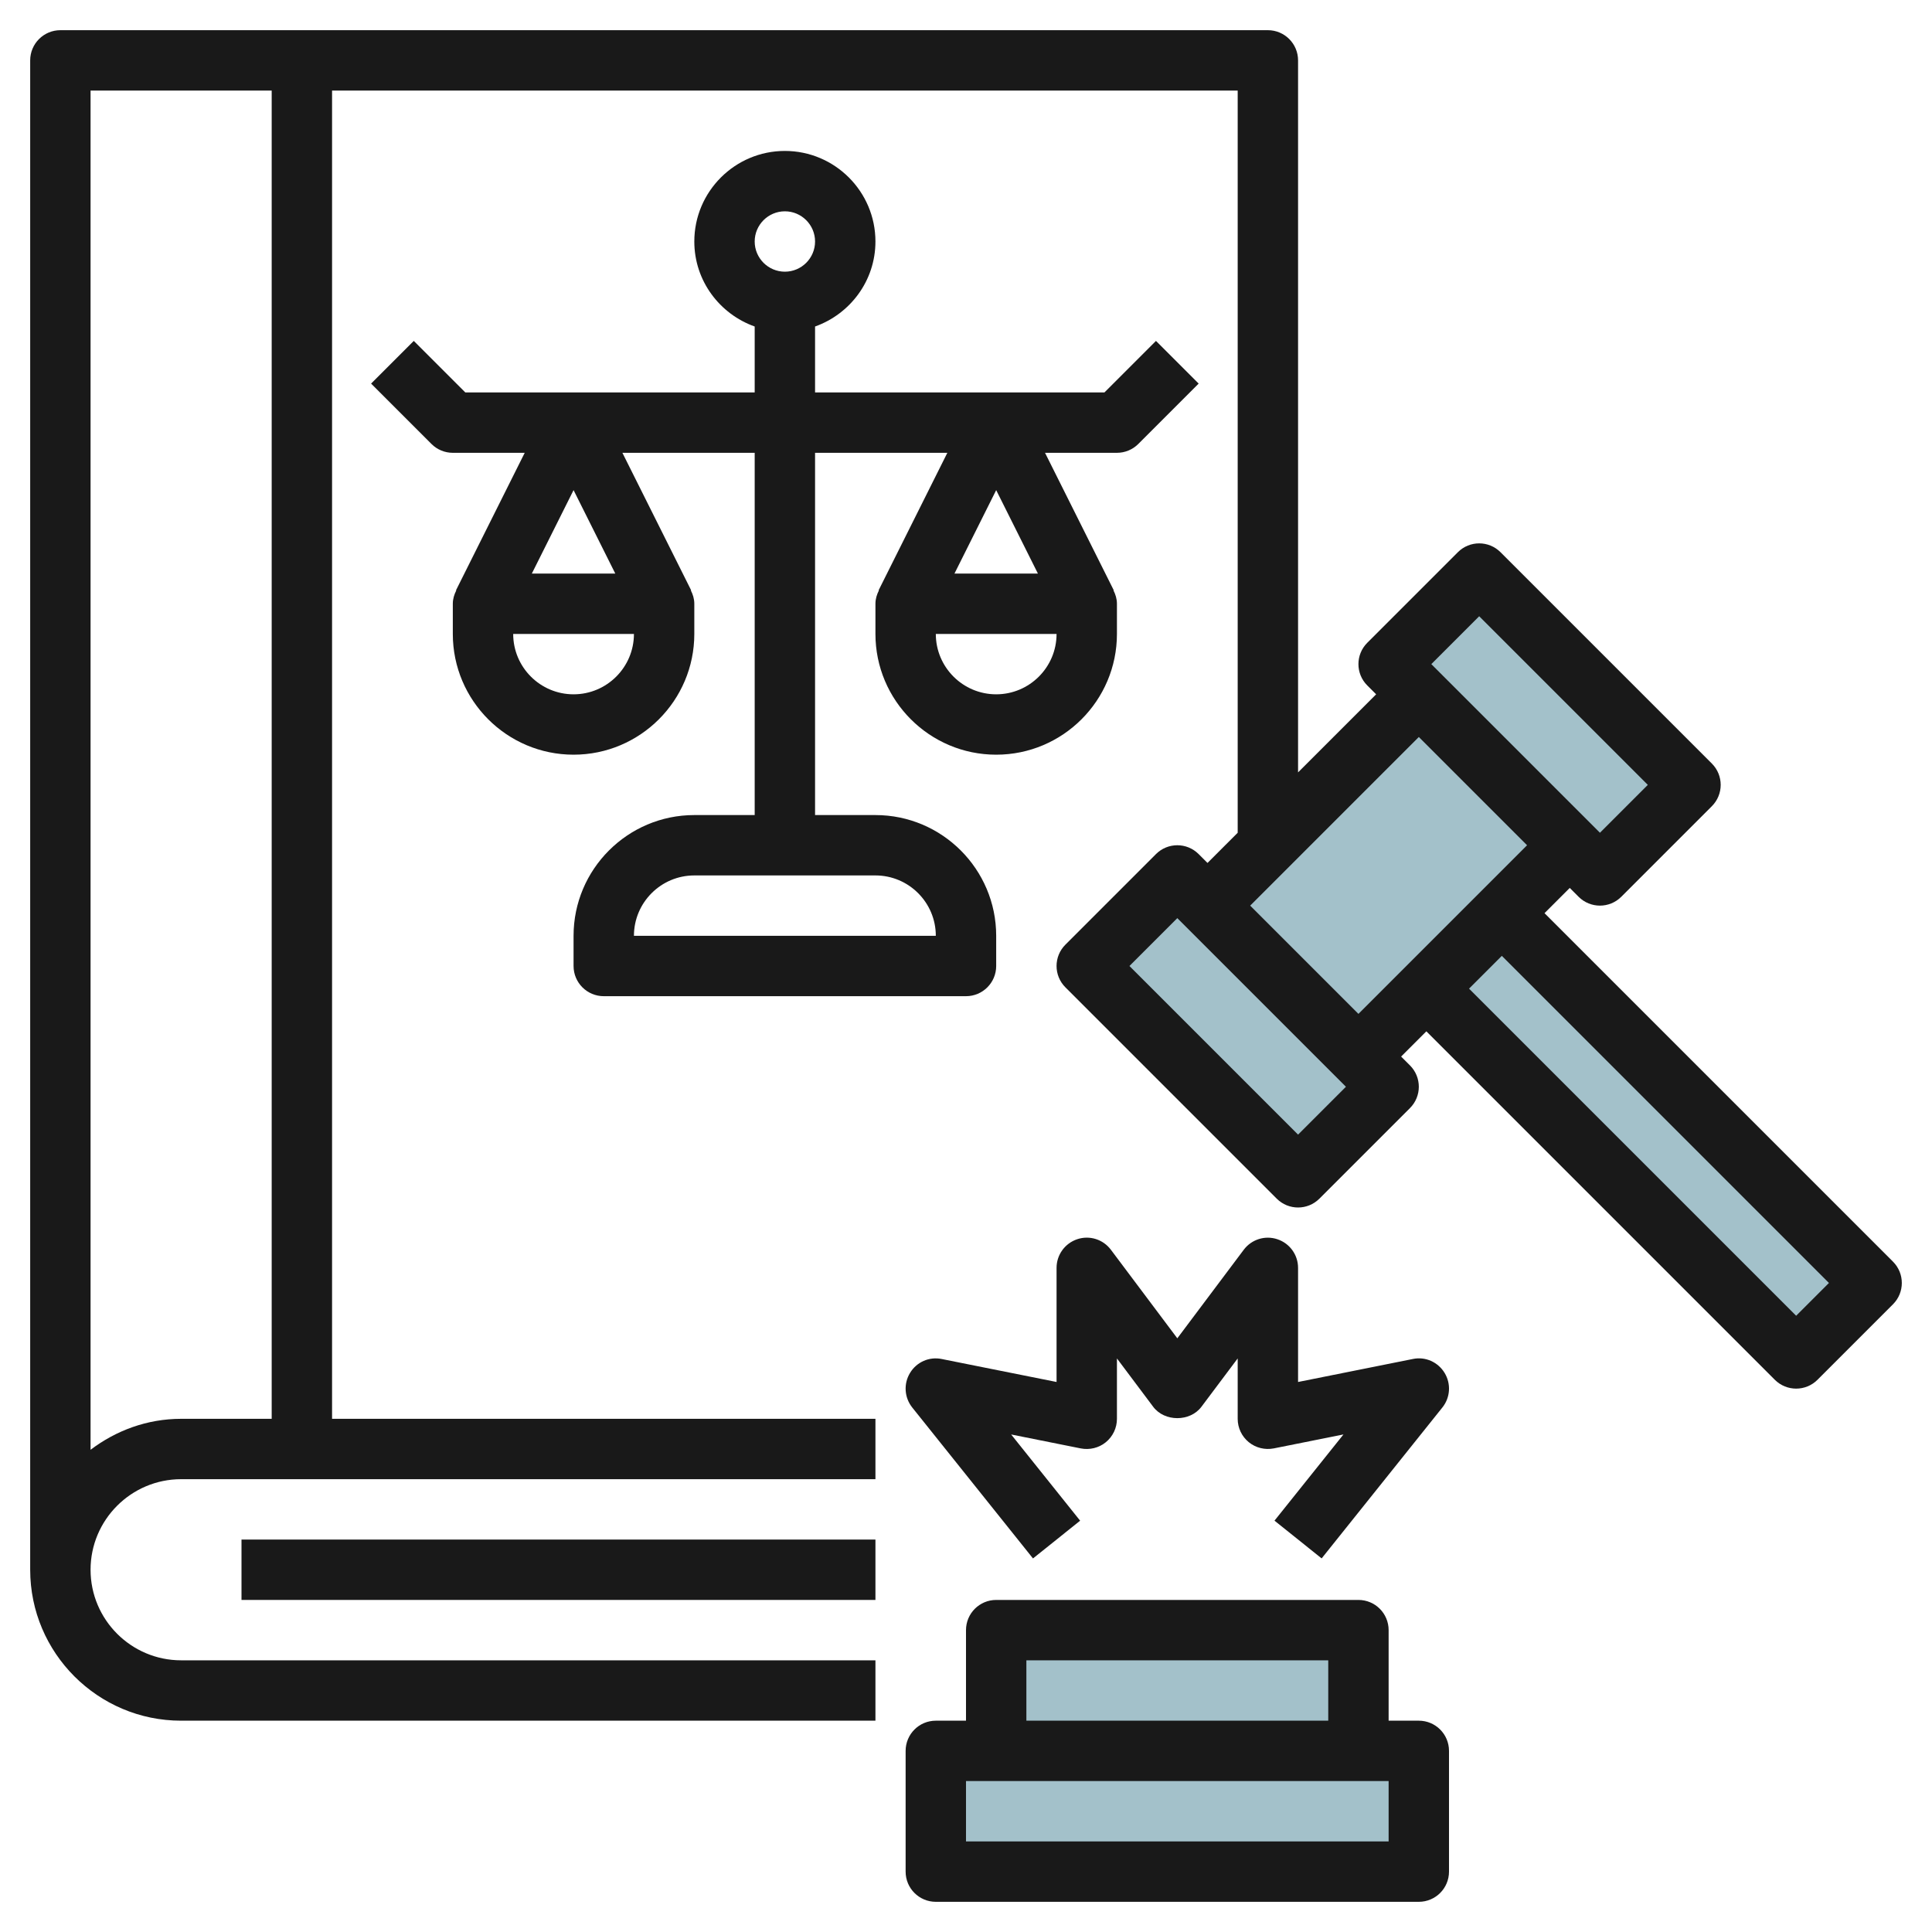
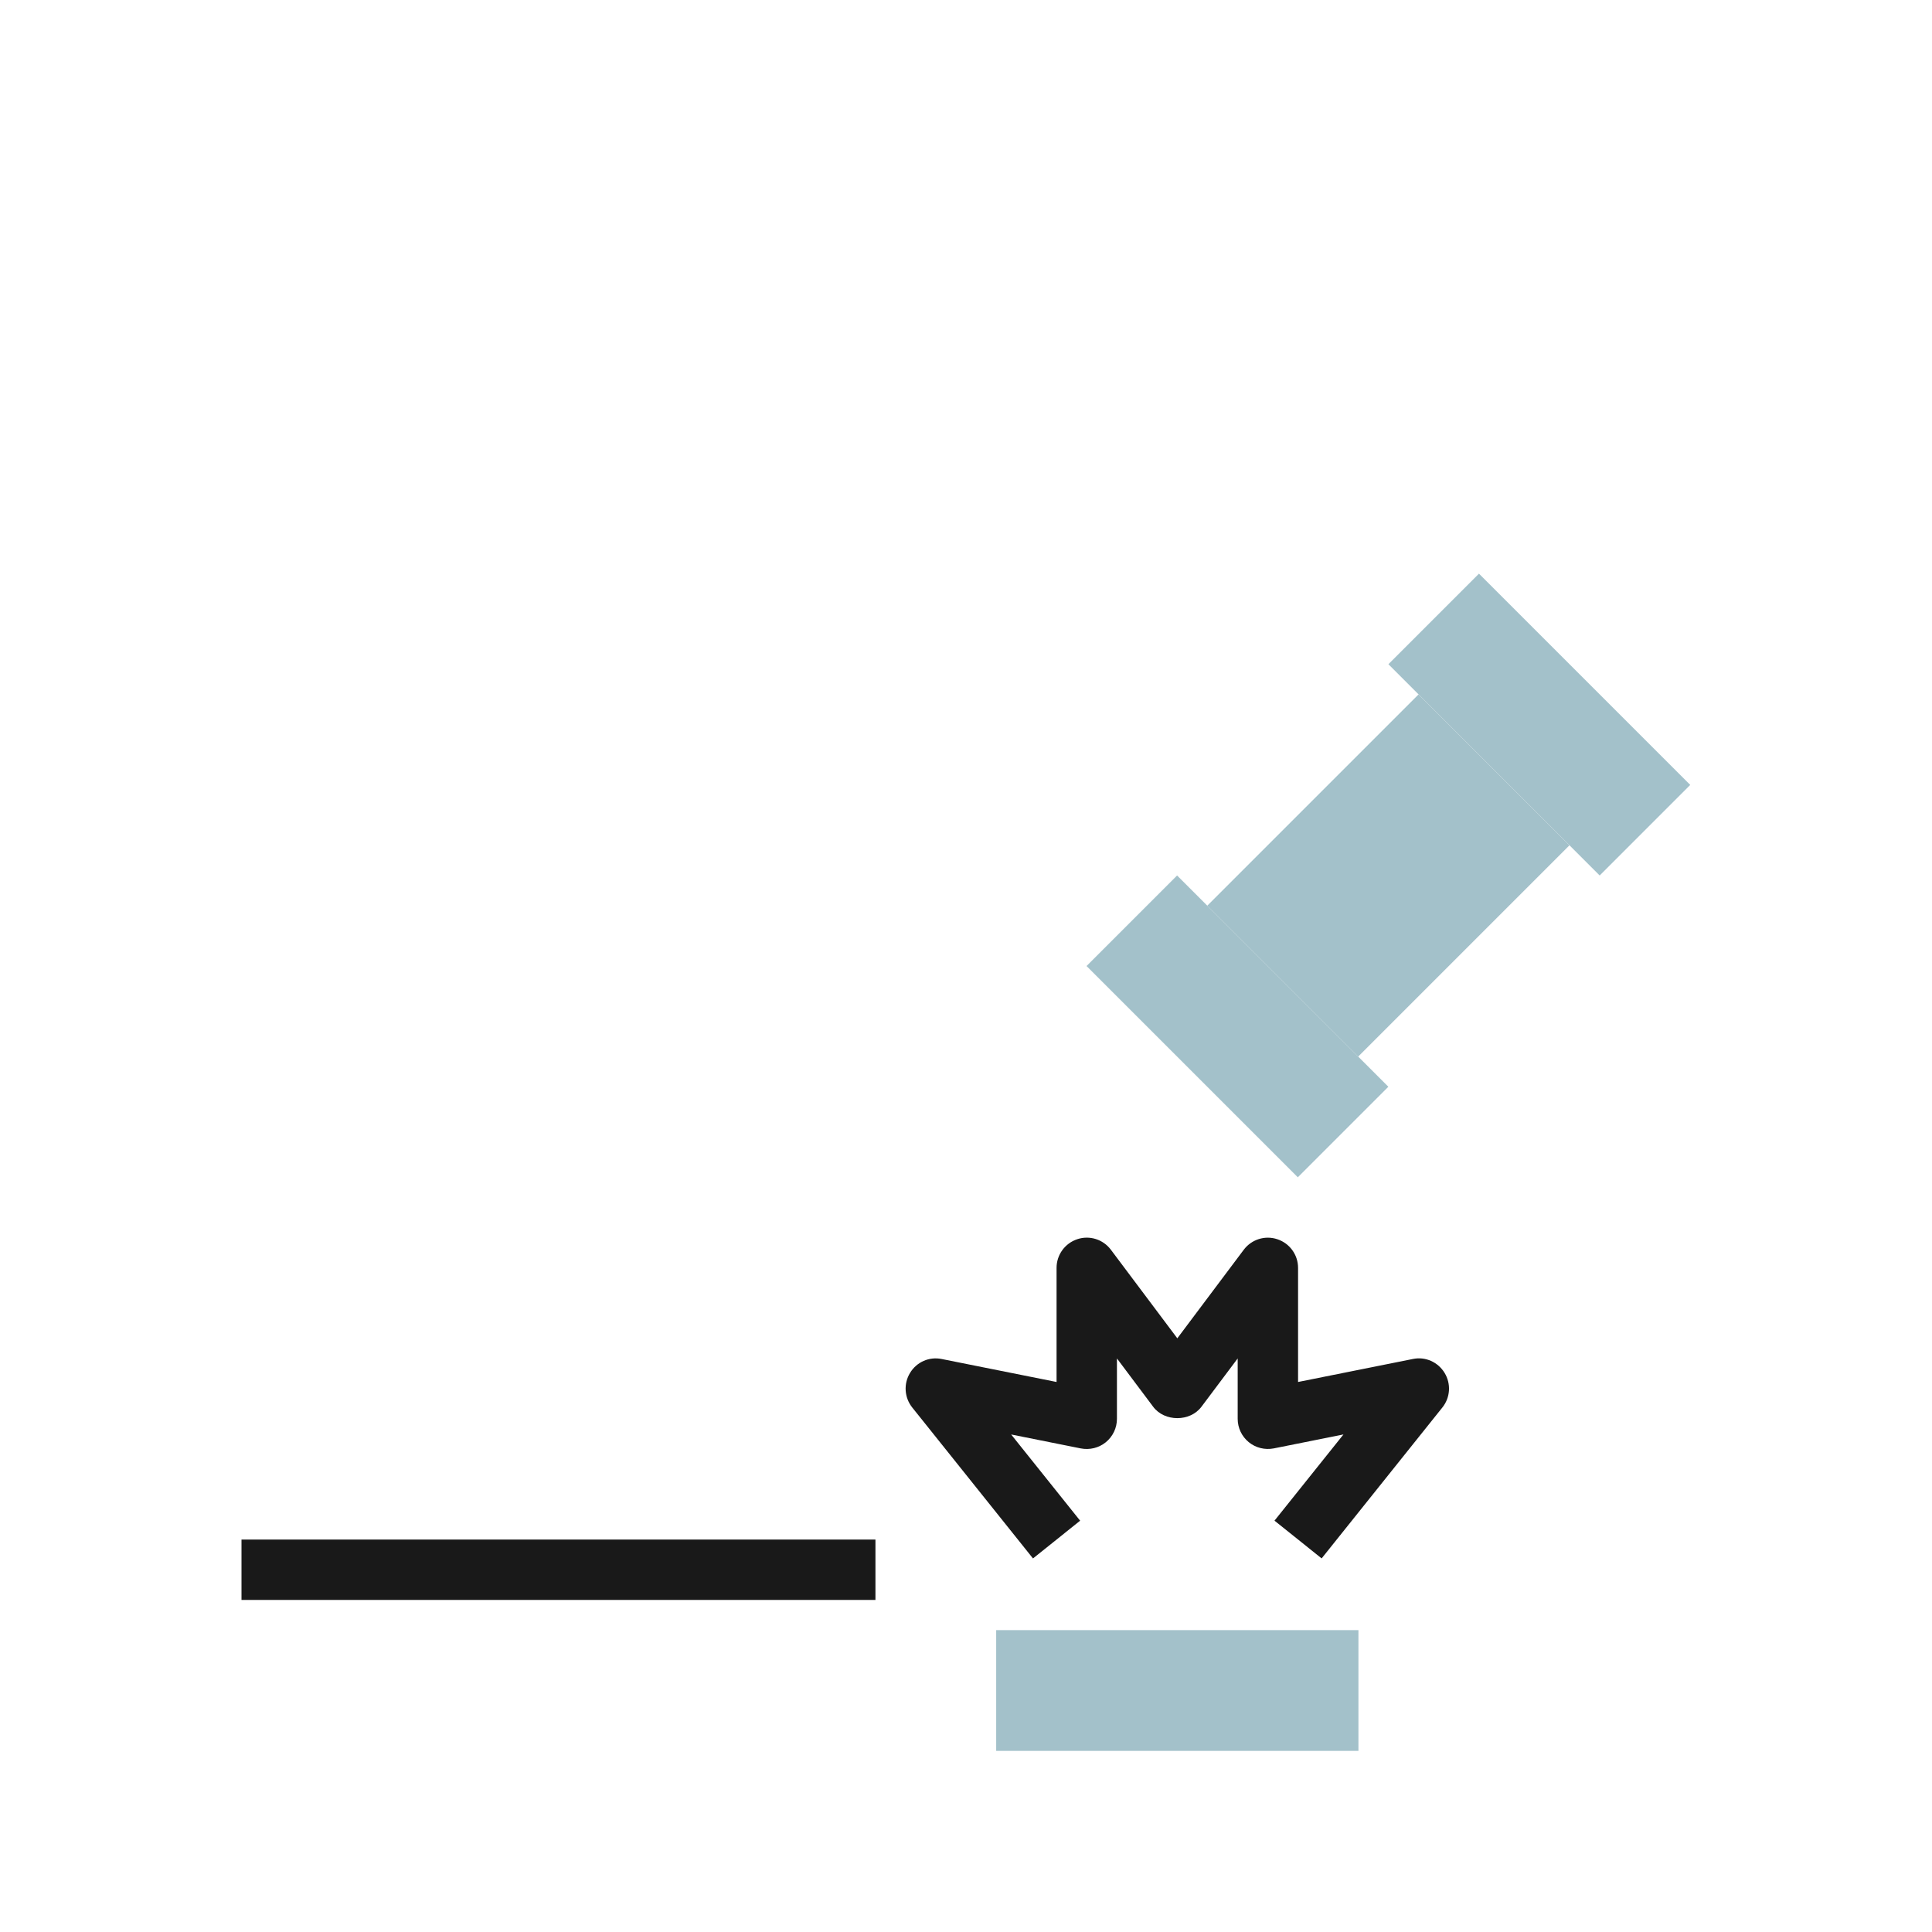
<svg xmlns="http://www.w3.org/2000/svg" id="Layer_3" enable-background="new 0 0 64 64" height="512" viewBox="0 0 64 64" width="512">
  <g>
    <g fill="#a3c1ca">
      <path d="m33 54h12v4h-12z" />
-       <path d="m31 58h16v4h-16z" />
      <path d="m41.05 25.464h9.899v7.071h-9.899z" transform="matrix(.707 -.707 .707 .707 -7.033 41.021)" />
-       <path d="m52.857 28.963h3.536v17.324h-3.536z" transform="matrix(.707 -.707 .707 .707 -10.606 49.646)" />
      <path d="m38.879 29.05h4.243v9.899h-4.243z" transform="matrix(.707 -.707 .707 .707 -12.033 38.95)" />
      <path d="m48.879 19.05h4.243v9.899h-4.243z" transform="matrix(.707 -.707 .707 .707 -2.033 43.092)" />
    </g>
    <g fill="#191919">
      <path d="m8 51h21v2h-21z" />
-       <path d="m62.707 41.793-11.543-11.543.836-.836.293.293c.195.195.451.293.707.293s.512-.098.707-.293l3-3c.391-.391.391-1.023 0-1.414l-7-7c-.391-.391-1.023-.391-1.414 0l-3 3c-.391.391-.391 1.023 0 1.414l.293.293-2.586 2.586v-23.586c0-.552-.448-1-1-1h-40c-.552 0-1 .448-1 1v50c0 2.757 2.243 5 5 5h23v-2h-23c-1.654 0-3-1.346-3-3s1.346-3 3-3h23v-2h-18v-44h30v24.586l-1 1-.293-.293c-.391-.391-1.023-.391-1.414 0l-3 3c-.391.391-.391 1.023 0 1.414l7 7c.195.195.451.293.707.293s.512-.098.707-.293l3-3c.391-.391.391-1.023 0-1.414l-.293-.293.836-.836 11.543 11.543c.195.195.451.293.707.293s.512-.098.707-.293l2.5-2.5c.391-.391.391-1.023 0-1.414zm-53.707 5.207h-3c-1.13 0-2.162.391-3 1.026v-45.026h6zm40-26.586 5.586 5.586-1.586 1.586-5.586-5.586zm-6 17.172-5.586-5.586 1.586-1.586 5.586 5.586zm-1.586-7.586 5.586-5.586 3.586 3.586-5.586 5.586zm18.086 13.586-10.836-10.836 1.086-1.086 10.836 10.836z" />
-       <path d="m47 57h-1v-3c0-.553-.448-1-1-1h-12c-.552 0-1 .447-1 1v3h-1c-.552 0-1 .447-1 1v4c0 .553.448 1 1 1h16c.552 0 1-.447 1-1v-4c0-.553-.448-1-1-1zm-13-2h10v2h-10zm12 6h-14v-2h14z" />
      <path d="m42.316 41.052c-.408-.138-.858.004-1.116.349l-2.2 2.932-2.2-2.933c-.258-.345-.708-.487-1.116-.349-.409.137-.684.518-.684.949v3.78l-3.804-.761c-.416-.086-.833.101-1.05.461-.219.358-.189.816.073 1.145l4 5 1.562-1.25-2.285-2.856 2.308.462c.294.057.598-.018.83-.207.232-.191.366-.474.366-.774v-2l1.2 1.6c.377.504 1.223.504 1.6 0l1.2-1.6v2c0 .3.134.583.366.773.231.189.535.264.83.207l2.308-.462-2.285 2.856 1.562 1.25 4-5c.263-.328.292-.786.073-1.145-.219-.36-.639-.548-1.05-.461l-3.804.762v-3.78c0-.431-.275-.812-.684-.948z" />
-       <path d="m25 27h-2c-2.206 0-4 1.794-4 4v1c0 .552.448 1 1 1h12c.552 0 1-.448 1-1v-1c0-2.206-1.794-4-4-4h-2v-12h4.382l-2.276 4.553.009.005c-.068.134-.115.281-.115.442v1c0 2.206 1.794 4 4 4s4-1.794 4-4v-1c0-.161-.047-.308-.115-.443l.009-.005-2.276-4.552h2.382c.265 0 .52-.105.707-.293l2-2-1.414-1.414-1.707 1.707h-9.586v-2.184c1.161-.414 2-1.514 2-2.816 0-1.654-1.346-3-3-3s-3 1.346-3 3c0 1.302.839 2.402 2 2.816v2.184h-9.586l-1.707-1.707-1.414 1.414 2 2c.187.188.442.293.707.293h2.382l-2.276 4.553.009.005c-.068.134-.115.281-.115.442v1c0 2.206 1.794 4 4 4s4-1.794 4-4v-1c0-.161-.047-.308-.115-.443l.009-.005-2.276-4.552h4.382zm6 4h-10c0-1.103.897-2 2-2h6c1.103 0 2 .897 2 2zm2-14.764 1.382 2.764h-2.764zm0 6.764c-1.103 0-2-.897-2-2h4c0 1.103-.897 2-2 2zm-7-16c.551 0 1 .449 1 1s-.449 1-1 1-1-.449-1-1 .449-1 1-1zm-7 9.236 1.382 2.764h-2.764zm0 6.764c-1.103 0-2-.897-2-2h4c0 1.103-.897 2-2 2z" />
    </g>
  </g>
</svg>